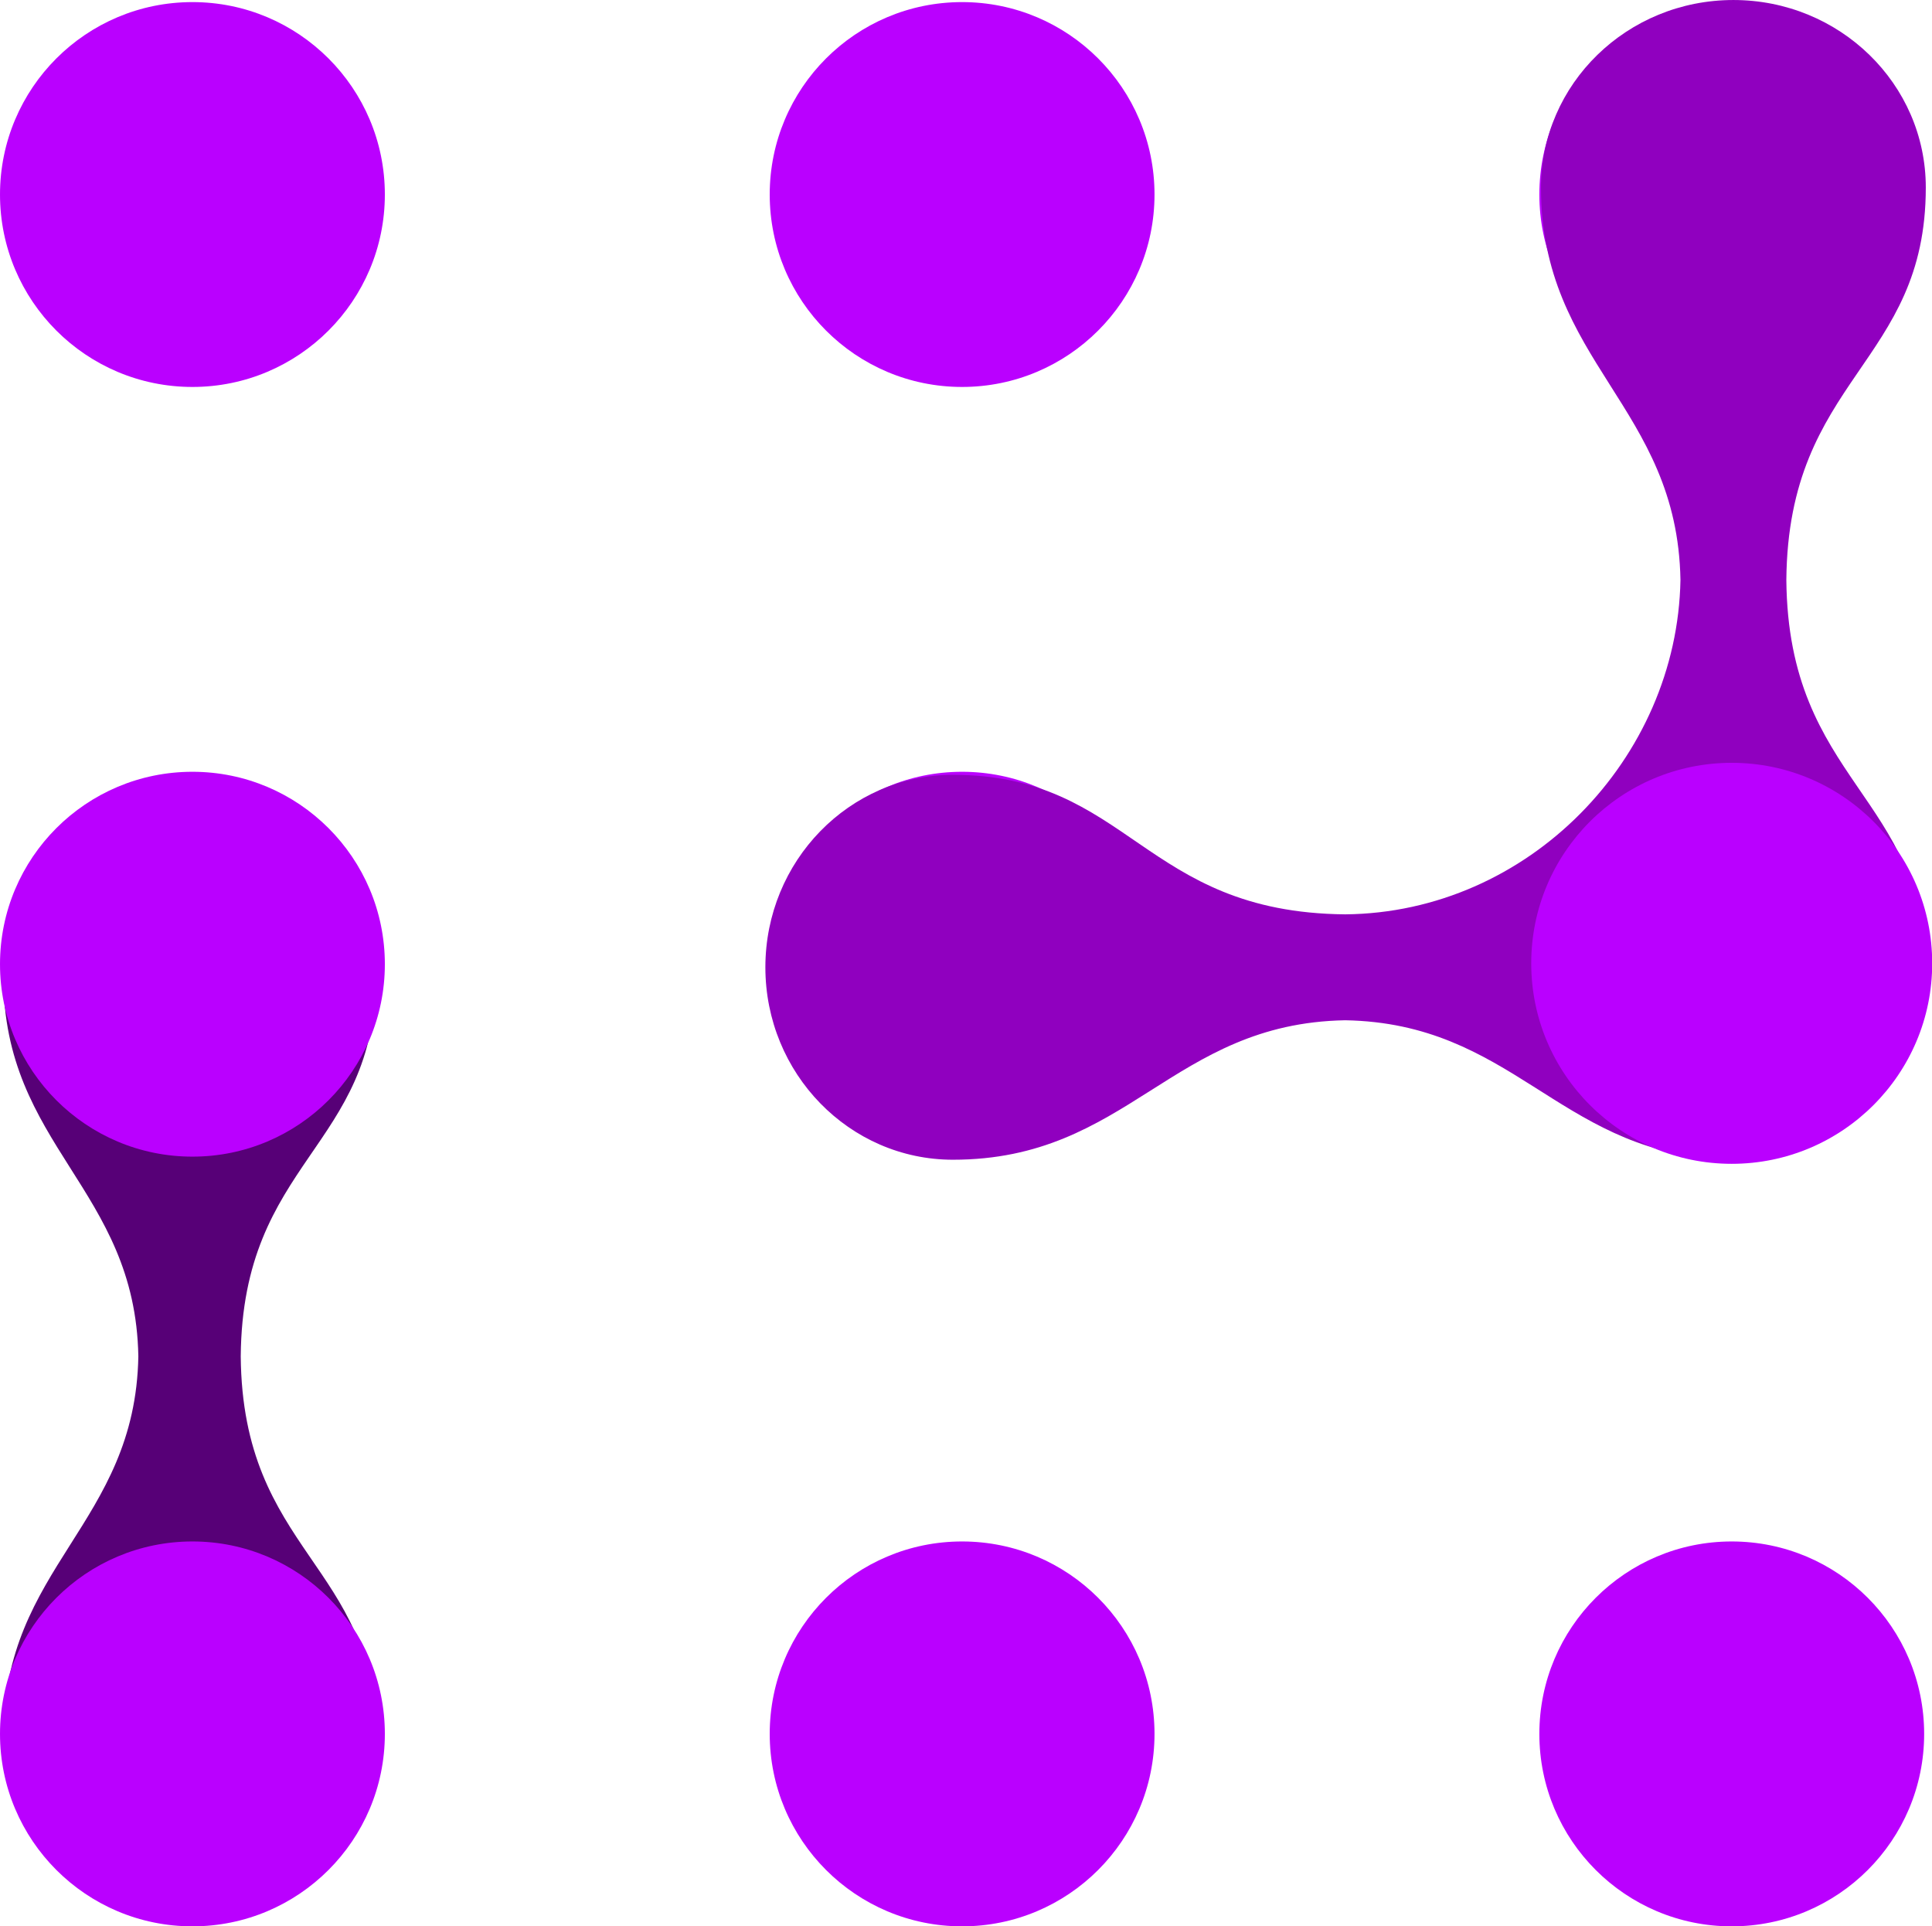
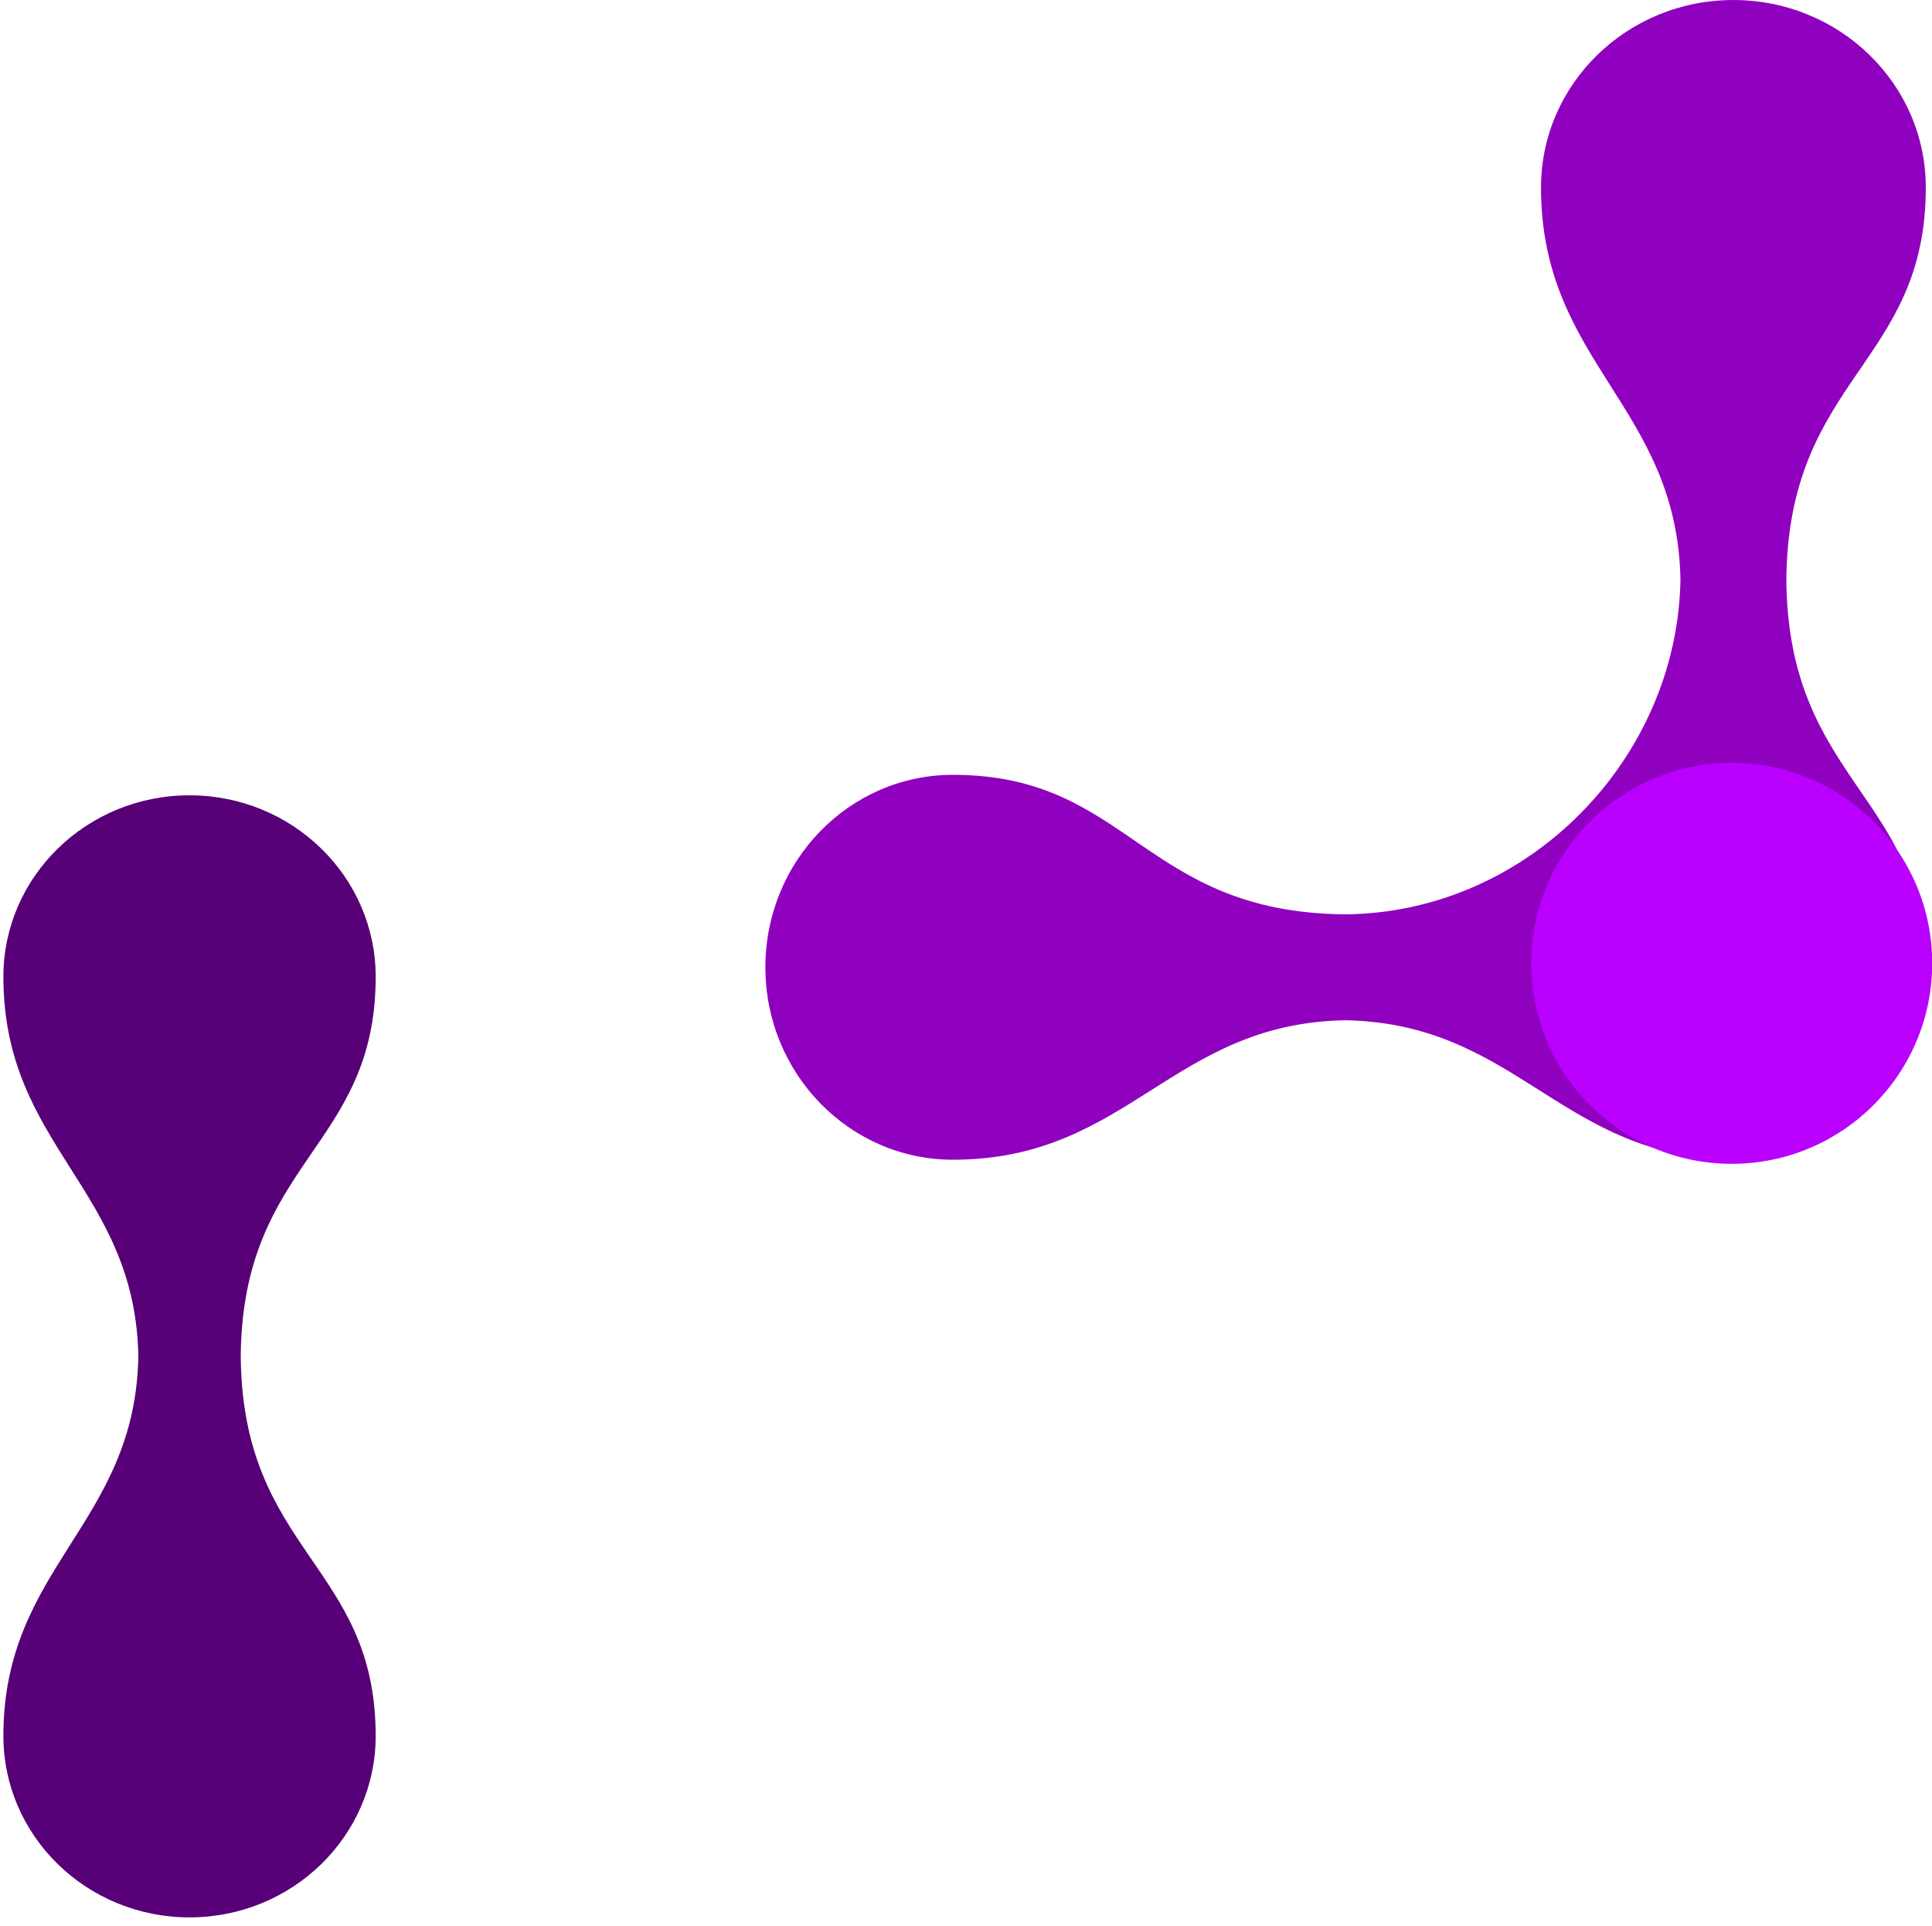
<svg xmlns="http://www.w3.org/2000/svg" viewBox="20.171 0.308 76.028 75.79">
  <defs>
    <style type="text/css">

	.st0{fill-rule:evenodd;clip-rule:evenodd;fill:#a30000;}
	.st1{fill-rule:evenodd;clip-rule:evenodd;fill:#754704;}
	.st2{fill-rule:evenodd;clip-rule:evenodd;fill:#776e01;}
	.st3{fill-rule:evenodd;clip-rule:evenodd;fill:#a80080;}
	.st4{fill-rule:evenodd;clip-rule:evenodd;fill:#a86300;}
	.st5{fill-rule:evenodd;clip-rule:evenodd;fill:#0f457a;}
	.st6{fill-rule:evenodd;clip-rule:evenodd;fill:#ad9c00;}
	.st7{fill-rule:evenodd;clip-rule:evenodd;fill:#e200ad;}
	.st8{fill-rule:evenodd;clip-rule:evenodd;fill:#ead300;}
	.st9{fill-rule:evenodd;clip-rule:evenodd;fill:#ef0000;}
	.st10{fill-rule:evenodd;clip-rule:evenodd;fill:#570077;}
	.st11{fill-rule:evenodd;clip-rule:evenodd;fill:#ba00ff;}
	.st12{fill-rule:evenodd;clip-rule:evenodd;fill:#24a4dd;}
	.st13{fill-rule:evenodd;clip-rule:evenodd;fill:#f48b00;}
	.st14{fill-rule:evenodd;clip-rule:evenodd;fill:#28cec2;}
	.st15{fill-rule:evenodd;clip-rule:evenodd;fill:#5e0048;}
	.st16{fill-rule:evenodd;clip-rule:evenodd;fill:#9000bf;}
	.st17{fill-rule:evenodd;clip-rule:evenodd;fill:#660000;}
	.st18{fill-rule:evenodd;clip-rule:evenodd;fill:#005935;}
	.st19{fill-rule:evenodd;clip-rule:evenodd;fill:#006059;}
	.st20{fill-rule:evenodd;clip-rule:evenodd;fill:#007700;}
	.st21{fill-rule:evenodd;clip-rule:evenodd;fill:#009b9b;}
	.st22{fill-rule:evenodd;clip-rule:evenodd;fill:#009e69;}
	.st23{fill-rule:evenodd;clip-rule:evenodd;fill:#00b204;}
	.st24{fill-rule:evenodd;clip-rule:evenodd;fill:#00d3cd;}
	.st25{fill-rule:evenodd;clip-rule:evenodd;fill:#00db8c;}
	.st26{fill-rule:evenodd;clip-rule:evenodd;fill:#00dd00;}
	.st27{fill-rule:evenodd;clip-rule:evenodd;fill:#017aba;}

</style>
    <style type="text/css">.title{fill:#000000;}.slogan{fill:#000000;}</style>
  </defs>
  <g transform="matrix(1.025, 0, 0, 1.025, 19.748, 0)">
    <g>
      <path class="st10" d="M7.689,73.906c3.945,0,7.147-3.119,7.147-6.966c0-6.575-5.114-7.042-5.181-14.572 c0.066-7.529,5.181-7.996,5.181-14.571c0-3.847-3.202-6.966-7.147-6.966c-3.947,0-7.146,3.119-7.146,6.966 c0,6.519,5.066,8.117,5.181,14.571C5.609,58.822,0.543,60.42,0.543,66.94C0.543,70.787,3.742,73.906,7.689,73.906z" />
-       <path class="st11" d="M66.897,74.25c-4.078,0-7.385-3.308-7.385-7.387c0-4.082,3.307-7.388,7.385-7.388 c4.08,0,7.388,3.306,7.388,7.388C74.285,70.942,70.978,74.25,66.897,74.25L66.897,74.25z M7.801,15.155 c-4.081,0-7.388-3.308-7.388-7.387c0-4.082,3.307-7.387,7.388-7.387c4.08,0,7.387,3.306,7.387,7.387 C15.188,11.847,11.881,15.155,7.801,15.155L7.801,15.155z M37.349,15.155c-4.08,0-7.385-3.308-7.385-7.387 c0-4.082,3.305-7.387,7.385-7.387s7.388,3.306,7.388,7.387C44.736,11.847,41.429,15.155,37.349,15.155L37.349,15.155z M66.897,15.155c-4.078,0-7.385-3.308-7.385-7.387c0-4.082,3.307-7.387,7.385-7.387c4.08,0,7.388,3.306,7.388,7.387 C74.285,11.847,70.978,15.155,66.897,15.155L66.897,15.155z M7.801,44.702c-4.081,0-7.388-3.308-7.388-7.387 c0-4.082,3.307-7.387,7.388-7.387c4.08,0,7.387,3.306,7.387,7.387C15.188,41.395,11.881,44.702,7.801,44.702L7.801,44.702z M37.349,44.702c-4.08,0-7.385-3.308-7.385-7.387c0-4.082,3.305-7.387,7.385-7.387s7.388,3.306,7.388,7.387 C44.736,41.395,41.429,44.702,37.349,44.702L37.349,44.702z M66.897,44.702c-4.078,0-7.385-3.308-7.385-7.387 c0-4.082,3.307-7.387,7.385-7.387c4.08,0,7.388,3.306,7.388,7.387C74.285,41.395,70.978,44.702,66.897,44.702L66.897,44.702z M7.801,74.25c-4.081,0-7.388-3.308-7.388-7.387c0-4.082,3.307-7.388,7.388-7.388c4.08,0,7.387,3.306,7.387,7.388 C15.188,70.942,11.881,74.25,7.801,74.25L7.801,74.25z M37.349,74.25c-4.08,0-7.385-3.308-7.385-7.387 c0-4.082,3.305-7.388,7.385-7.388s7.388,3.306,7.388,7.388C44.736,70.942,41.429,74.25,37.349,74.25z" />
      <path class="st16" d="M29.797,37.433c0-4.08,3.224-7.388,7.199-7.388c6.797,0,7.279,5.284,15.063,5.356 c7.04-0.065,12.75-5.98,12.87-12.839c-0.117-6.673-5.354-8.322-5.354-15.064c0-3.977,3.306-7.197,7.386-7.197 s7.387,3.221,7.387,7.197c0,6.796-5.285,7.282-5.354,15.064c0.069,7.781,5.354,8.266,5.354,15.062c0,2.437-1.242,4.59-3.143,5.891 c-1.141,0.81-2.521,1.288-4.01,1.305c-0.078,0.002-0.157,0.002-0.234,0.002c-0.244,0-0.486-0.012-0.723-0.035 c-6.018-0.43-7.81-5.208-14.18-5.32c-6.673,0.117-8.323,5.354-15.063,5.354C33.021,44.819,29.797,41.512,29.797,37.433z" />
      <circle class="st11" cx="66.897" cy="37.281" r="7.697" />
    </g>
  </g>
</svg>